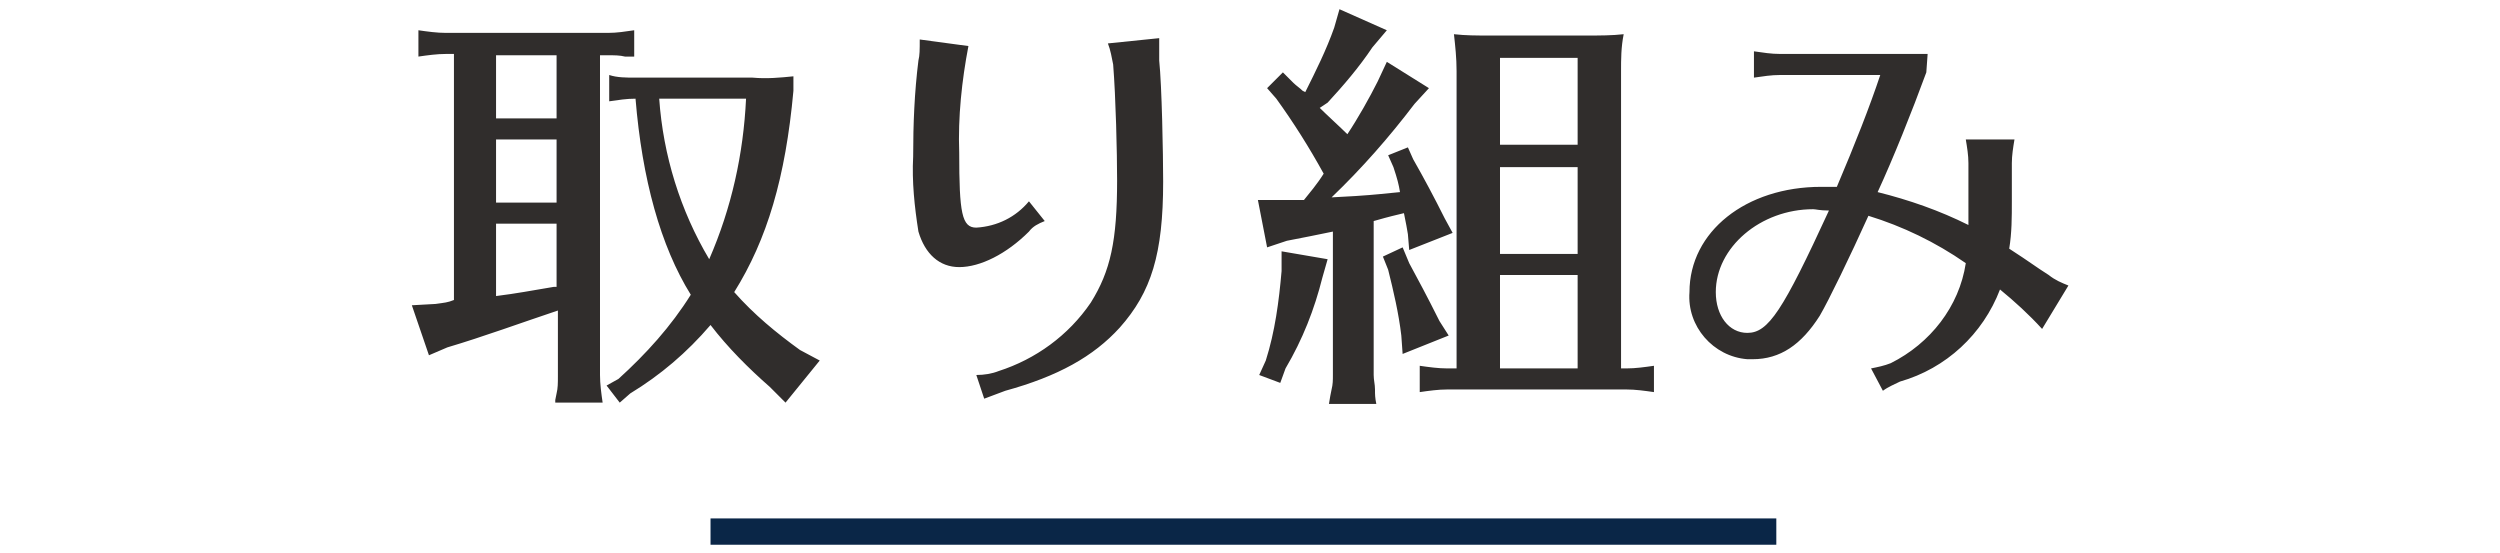
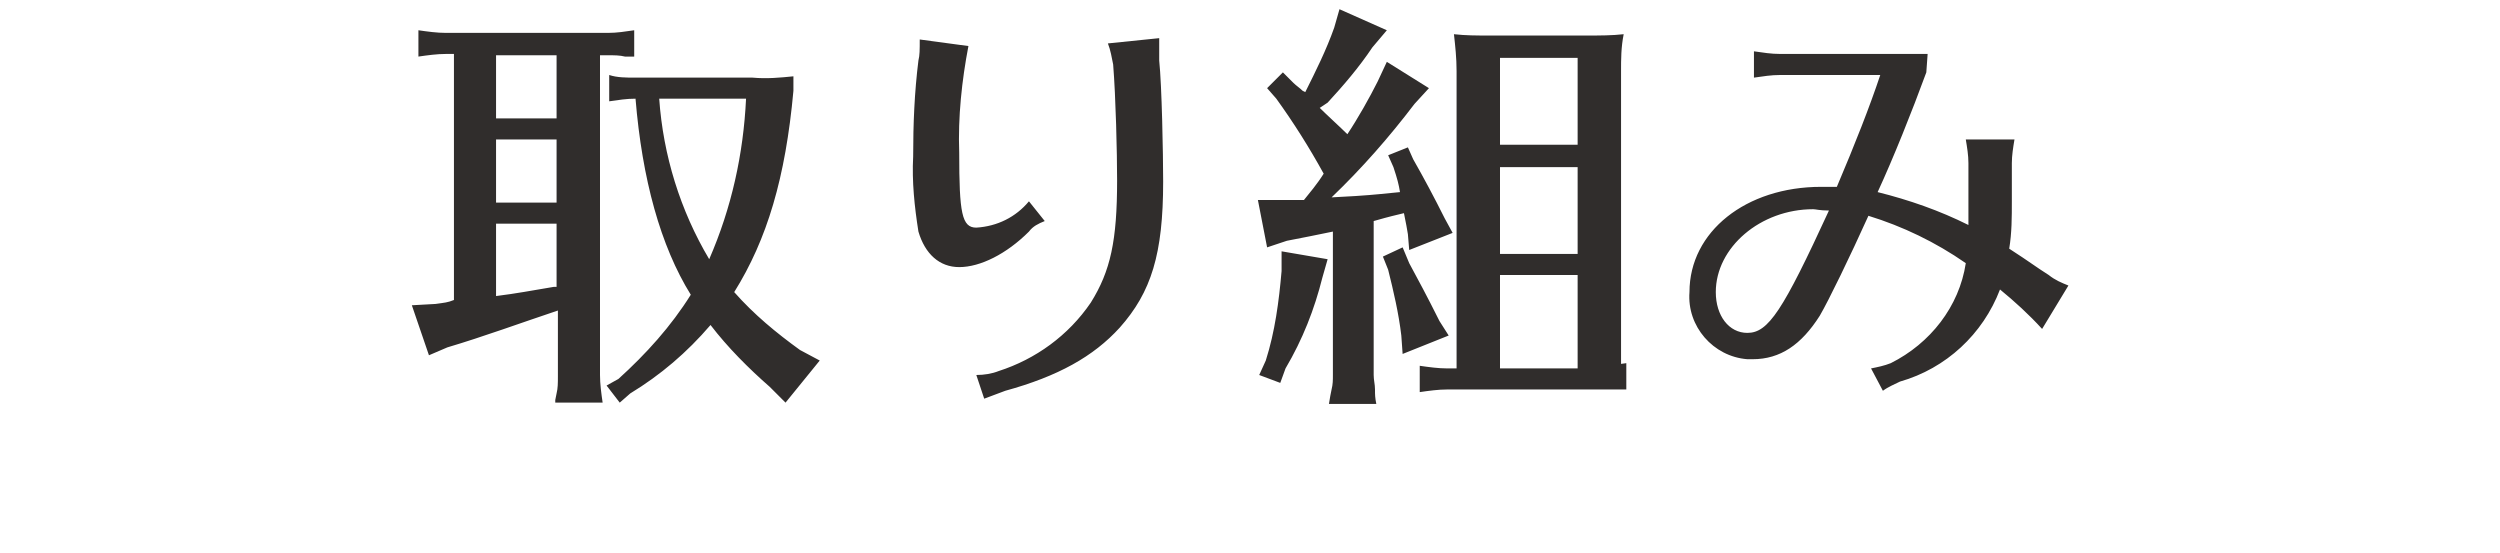
<svg xmlns="http://www.w3.org/2000/svg" version="1.1" id="レイヤー_1" x="0px" y="0px" width="190px" height="42px" viewBox="0 0 190 42" style="enable-background:new 0 0 190 42;" xml:space="preserve">
  <style type="text/css">
	.st0{fill:#0A2647;}
	.st1{fill:#302D2C;}
</style>
  <g id="レイヤー_1_1_">
</g>
  <g id="レイヤー_7">
</g>
  <g id="レイヤー_2_1_">
</g>
-   <path id="線_3-2" class="st0" d="M135,41.4H54v-2h81V41.4z" />
  <g id="レイヤー_4">
</g>
  <g id="レイヤー_5">
</g>
  <g id="レイヤー_6">
</g>
-   <path id="パス_11843" class="st1" d="M46.1,29.3l1,1.3l0.8-0.7c2.3-1.4,4.3-3.1,6.1-5.2c1.3,1.7,2.9,3.3,4.5,4.7l1.2,1.2l2.6-3.2  l-1.5-0.8c-1.8-1.3-3.5-2.7-5-4.4c2.5-4,3.9-8.7,4.5-15.3V5.8c-1,0.1-2,0.2-3.1,0.1h-8.9c-0.7,0-1.4,0-2-0.2v2  c0.7-0.1,1.3-0.2,2-0.2c0.5,6.1,1.9,11.2,4.2,14.9c-1.5,2.4-3.4,4.5-5.5,6.4L46.1,29.3z M56.7,7.5c-0.2,4.2-1.1,8.3-2.8,12.2  c-2.2-3.7-3.5-7.9-3.8-12.2H56.7z M45.5,4.2h0.7c0.5,0,0.9,0,1.3,0.1L48,4.3l0.2,0v-2c-0.7,0.1-1.3,0.2-2,0.2H33.9  c-0.7,0-1.4-0.1-2.1-0.2v2c0.7-0.1,1.4-0.2,2.1-0.2h0.6v18.7C34,23,33.8,23,33.1,23.1l-1.8,0.1l1.3,3.8l1.4-0.6  c2.7-0.8,5.7-1.9,8.4-2.8v5c0,0.5,0,0.9-0.1,1.3l-0.1,0.5l0,0.2h3.6c-0.1-0.7-0.2-1.4-0.2-2.1V4.2z M42.3,4.2V9h-4.6V4.2H42.3z   M42.3,10.6v4.8h-4.6v-4.8H42.3z M42.3,17v4.8l-0.2,0c-1.8,0.3-2.8,0.5-4.4,0.7V17L42.3,17z M78.2,15.3c-1,1.2-2.4,1.9-4,2  c-1.1,0-1.3-1.1-1.3-5.7c-0.1-2.7,0.2-5.5,0.7-8.1l-3.7-0.5c0,0.8,0,1.2-0.1,1.6c-0.3,2.4-0.4,4.8-0.4,7.3c-0.1,1.9,0.1,3.8,0.4,5.7  c0.5,1.7,1.6,2.7,3.1,2.7c1.6,0,3.6-1,5.3-2.7c0.3-0.4,0.7-0.6,1.2-0.8L78.2,15.3z M74.8,30.3c0.5-0.2,1.1-0.4,1.6-0.6  c4-1.1,6.7-2.6,8.7-4.8c2.4-2.7,3.3-5.6,3.3-11.1c0-2.1-0.1-7.3-0.3-9.2l0-0.7c0-0.2,0-0.3,0-0.5V2.9l-3.9,0.4  c0.2,0.5,0.3,1.1,0.4,1.6c0.2,2.5,0.3,6.7,0.3,8.8c0,4.6-0.5,6.9-2,9.3c-1.7,2.5-4.2,4.3-7,5.2c-0.5,0.2-1.1,0.3-1.7,0.3L74.8,30.3z   M123.2,28V5.4c0-0.9,0-1.8,0.2-2.8c-0.9,0.1-1.8,0.1-2.7,0.1h-7.6c-0.9,0-1.7,0-2.6-0.1c0.1,0.9,0.2,1.8,0.2,2.8V28H110  c-0.7,0-1.4-0.1-2.1-0.2v2c0.7-0.1,1.4-0.2,2.1-0.2h13.6c0.7,0,1.4,0.1,2.1,0.2v-2c-0.7,0.1-1.4,0.2-2.1,0.2H123.2z M119.9,28H114  v-7.1h5.9L119.9,28z M119.9,19.3H114v-6.6h5.9L119.9,19.3z M119.9,11H114V4.4h5.9L119.9,11z M100.9,7.8c1.2-1.3,2.4-2.7,3.4-4.2  l1.1-1.3l-3.6-1.6l-0.4,1.4c-0.6,1.7-1.4,3.3-2.2,4.9L99,6.9c-0.2-0.2-0.5-0.4-0.7-0.6l-0.8-0.8l-1.2,1.2L97,7.5  c1.3,1.8,2.5,3.7,3.6,5.7c-0.5,0.8-1.1,1.5-1.5,2h-0.5c-0.4,0-0.8,0-1.2,0h-0.2l-1.6,0l0.7,3.6l1.5-0.5c1.5-0.3,2.1-0.4,3.5-0.7  v10.9c0,0.4,0,0.7-0.1,1.1l-0.1,0.5l-0.1,0.6h3.6c-0.1-0.5-0.1-0.7-0.1-1.1c0-0.4-0.1-0.7-0.1-1.1V16.8c1.4-0.4,1.5-0.4,2.3-0.6  c0.2,1,0.2,1,0.3,1.6l0.1,1.2l3.3-1.3l-0.6-1.1c-0.8-1.6-1.6-3.1-2.4-4.5l-0.4-0.9l-1.5,0.6l0.4,0.9c0.3,0.9,0.4,1.3,0.5,1.9  c-1.1,0.1-1.8,0.2-3.4,0.3l-1.8,0.1c2.3-2.2,4.4-4.6,6.3-7.1l1.1-1.2l-3.2-2l-0.7,1.5c-0.6,1.2-1.5,2.8-2.3,4  c-0.5-0.5-1.6-1.5-2.1-2L100.9,7.8z M97.4,19.1v1.5c-0.2,2.3-0.5,4.6-1.2,6.8l-0.5,1.1l1.6,0.6l0.4-1.1c1.3-2.2,2.2-4.5,2.8-6.9  l0.4-1.4L97.4,19.1z M106.6,18.8l-1.5,0.7l0.4,1c0.4,1.6,0.8,3.3,1,5l0.1,1.4l3.5-1.4l-0.7-1.1c-1-2-1.6-3.1-2.3-4.4L106.6,18.8z   M146.5,4.1h-11.2c-0.7,0-1.3-0.1-2-0.2v2c0.7-0.1,1.3-0.2,2-0.2h7.6c-0.8,2.4-1.9,5.2-3.3,8.5c-0.3,0-0.8,0-1.2,0  c-5.7,0-10,3.4-10,8c-0.2,2.6,1.8,4.9,4.4,5.1c0.1,0,0.3,0,0.4,0c2.1,0,3.7-1.1,5.1-3.3c0.7-1.2,2.3-4.5,3.7-7.6  c2.6,0.8,5.1,2,7.4,3.6c-0.5,3.3-2.7,6.1-5.7,7.6c-0.5,0.2-1,0.3-1.5,0.4l0.9,1.7c0.4-0.3,0.9-0.5,1.3-0.7c3.5-1,6.3-3.6,7.6-7  c1.1,0.9,2.2,1.9,3.2,3l2-3.3c-0.5-0.2-1-0.4-1.5-0.8c-1.1-0.7-1.3-0.9-3-2c0.2-1.2,0.2-2.4,0.2-3.6v-2.9c0-0.6,0.1-1.2,0.2-1.8  h-3.7c0.1,0.6,0.2,1.2,0.2,1.8v4.3l0,0.3v0.1c-2.2-1.1-4.5-1.9-6.9-2.5c1.2-2.6,2.6-6.1,3.7-9.1L146.5,4.1z M139,16  c-3.5,7.6-4.6,9.3-6.2,9.3c-1.4,0-2.4-1.3-2.4-3.1c0-3.4,3.4-6.3,7.4-6.3C138,15.9,138.3,16,139,16L139,16z" />
+   <path id="パス_11843" class="st1" d="M46.1,29.3l1,1.3l0.8-0.7c2.3-1.4,4.3-3.1,6.1-5.2c1.3,1.7,2.9,3.3,4.5,4.7l1.2,1.2l2.6-3.2  l-1.5-0.8c-1.8-1.3-3.5-2.7-5-4.4c2.5-4,3.9-8.7,4.5-15.3V5.8c-1,0.1-2,0.2-3.1,0.1h-8.9c-0.7,0-1.4,0-2-0.2v2  c0.7-0.1,1.3-0.2,2-0.2c0.5,6.1,1.9,11.2,4.2,14.9c-1.5,2.4-3.4,4.5-5.5,6.4L46.1,29.3z M56.7,7.5c-0.2,4.2-1.1,8.3-2.8,12.2  c-2.2-3.7-3.5-7.9-3.8-12.2H56.7z M45.5,4.2h0.7c0.5,0,0.9,0,1.3,0.1L48,4.3l0.2,0v-2c-0.7,0.1-1.3,0.2-2,0.2H33.9  c-0.7,0-1.4-0.1-2.1-0.2v2c0.7-0.1,1.4-0.2,2.1-0.2h0.6v18.7C34,23,33.8,23,33.1,23.1l-1.8,0.1l1.3,3.8l1.4-0.6  c2.7-0.8,5.7-1.9,8.4-2.8v5c0,0.5,0,0.9-0.1,1.3l-0.1,0.5l0,0.2h3.6c-0.1-0.7-0.2-1.4-0.2-2.1V4.2z M42.3,4.2V9h-4.6V4.2H42.3z   M42.3,10.6v4.8h-4.6v-4.8H42.3z M42.3,17v4.8l-0.2,0c-1.8,0.3-2.8,0.5-4.4,0.7V17L42.3,17z M78.2,15.3c-1,1.2-2.4,1.9-4,2  c-1.1,0-1.3-1.1-1.3-5.7c-0.1-2.7,0.2-5.5,0.7-8.1l-3.7-0.5c0,0.8,0,1.2-0.1,1.6c-0.3,2.4-0.4,4.8-0.4,7.3c-0.1,1.9,0.1,3.8,0.4,5.7  c0.5,1.7,1.6,2.7,3.1,2.7c1.6,0,3.6-1,5.3-2.7c0.3-0.4,0.7-0.6,1.2-0.8L78.2,15.3z M74.8,30.3c0.5-0.2,1.1-0.4,1.6-0.6  c4-1.1,6.7-2.6,8.7-4.8c2.4-2.7,3.3-5.6,3.3-11.1c0-2.1-0.1-7.3-0.3-9.2l0-0.7c0-0.2,0-0.3,0-0.5V2.9l-3.9,0.4  c0.2,0.5,0.3,1.1,0.4,1.6c0.2,2.5,0.3,6.7,0.3,8.8c0,4.6-0.5,6.9-2,9.3c-1.7,2.5-4.2,4.3-7,5.2c-0.5,0.2-1.1,0.3-1.7,0.3L74.8,30.3z   M123.2,28V5.4c0-0.9,0-1.8,0.2-2.8c-0.9,0.1-1.8,0.1-2.7,0.1h-7.6c-0.9,0-1.7,0-2.6-0.1c0.1,0.9,0.2,1.8,0.2,2.8V28H110  c-0.7,0-1.4-0.1-2.1-0.2v2c0.7-0.1,1.4-0.2,2.1-0.2h13.6v-2c-0.7,0.1-1.4,0.2-2.1,0.2H123.2z M119.9,28H114  v-7.1h5.9L119.9,28z M119.9,19.3H114v-6.6h5.9L119.9,19.3z M119.9,11H114V4.4h5.9L119.9,11z M100.9,7.8c1.2-1.3,2.4-2.7,3.4-4.2  l1.1-1.3l-3.6-1.6l-0.4,1.4c-0.6,1.7-1.4,3.3-2.2,4.9L99,6.9c-0.2-0.2-0.5-0.4-0.7-0.6l-0.8-0.8l-1.2,1.2L97,7.5  c1.3,1.8,2.5,3.7,3.6,5.7c-0.5,0.8-1.1,1.5-1.5,2h-0.5c-0.4,0-0.8,0-1.2,0h-0.2l-1.6,0l0.7,3.6l1.5-0.5c1.5-0.3,2.1-0.4,3.5-0.7  v10.9c0,0.4,0,0.7-0.1,1.1l-0.1,0.5l-0.1,0.6h3.6c-0.1-0.5-0.1-0.7-0.1-1.1c0-0.4-0.1-0.7-0.1-1.1V16.8c1.4-0.4,1.5-0.4,2.3-0.6  c0.2,1,0.2,1,0.3,1.6l0.1,1.2l3.3-1.3l-0.6-1.1c-0.8-1.6-1.6-3.1-2.4-4.5l-0.4-0.9l-1.5,0.6l0.4,0.9c0.3,0.9,0.4,1.3,0.5,1.9  c-1.1,0.1-1.8,0.2-3.4,0.3l-1.8,0.1c2.3-2.2,4.4-4.6,6.3-7.1l1.1-1.2l-3.2-2l-0.7,1.5c-0.6,1.2-1.5,2.8-2.3,4  c-0.5-0.5-1.6-1.5-2.1-2L100.9,7.8z M97.4,19.1v1.5c-0.2,2.3-0.5,4.6-1.2,6.8l-0.5,1.1l1.6,0.6l0.4-1.1c1.3-2.2,2.2-4.5,2.8-6.9  l0.4-1.4L97.4,19.1z M106.6,18.8l-1.5,0.7l0.4,1c0.4,1.6,0.8,3.3,1,5l0.1,1.4l3.5-1.4l-0.7-1.1c-1-2-1.6-3.1-2.3-4.4L106.6,18.8z   M146.5,4.1h-11.2c-0.7,0-1.3-0.1-2-0.2v2c0.7-0.1,1.3-0.2,2-0.2h7.6c-0.8,2.4-1.9,5.2-3.3,8.5c-0.3,0-0.8,0-1.2,0  c-5.7,0-10,3.4-10,8c-0.2,2.6,1.8,4.9,4.4,5.1c0.1,0,0.3,0,0.4,0c2.1,0,3.7-1.1,5.1-3.3c0.7-1.2,2.3-4.5,3.7-7.6  c2.6,0.8,5.1,2,7.4,3.6c-0.5,3.3-2.7,6.1-5.7,7.6c-0.5,0.2-1,0.3-1.5,0.4l0.9,1.7c0.4-0.3,0.9-0.5,1.3-0.7c3.5-1,6.3-3.6,7.6-7  c1.1,0.9,2.2,1.9,3.2,3l2-3.3c-0.5-0.2-1-0.4-1.5-0.8c-1.1-0.7-1.3-0.9-3-2c0.2-1.2,0.2-2.4,0.2-3.6v-2.9c0-0.6,0.1-1.2,0.2-1.8  h-3.7c0.1,0.6,0.2,1.2,0.2,1.8v4.3l0,0.3v0.1c-2.2-1.1-4.5-1.9-6.9-2.5c1.2-2.6,2.6-6.1,3.7-9.1L146.5,4.1z M139,16  c-3.5,7.6-4.6,9.3-6.2,9.3c-1.4,0-2.4-1.3-2.4-3.1c0-3.4,3.4-6.3,7.4-6.3C138,15.9,138.3,16,139,16L139,16z" />
</svg>